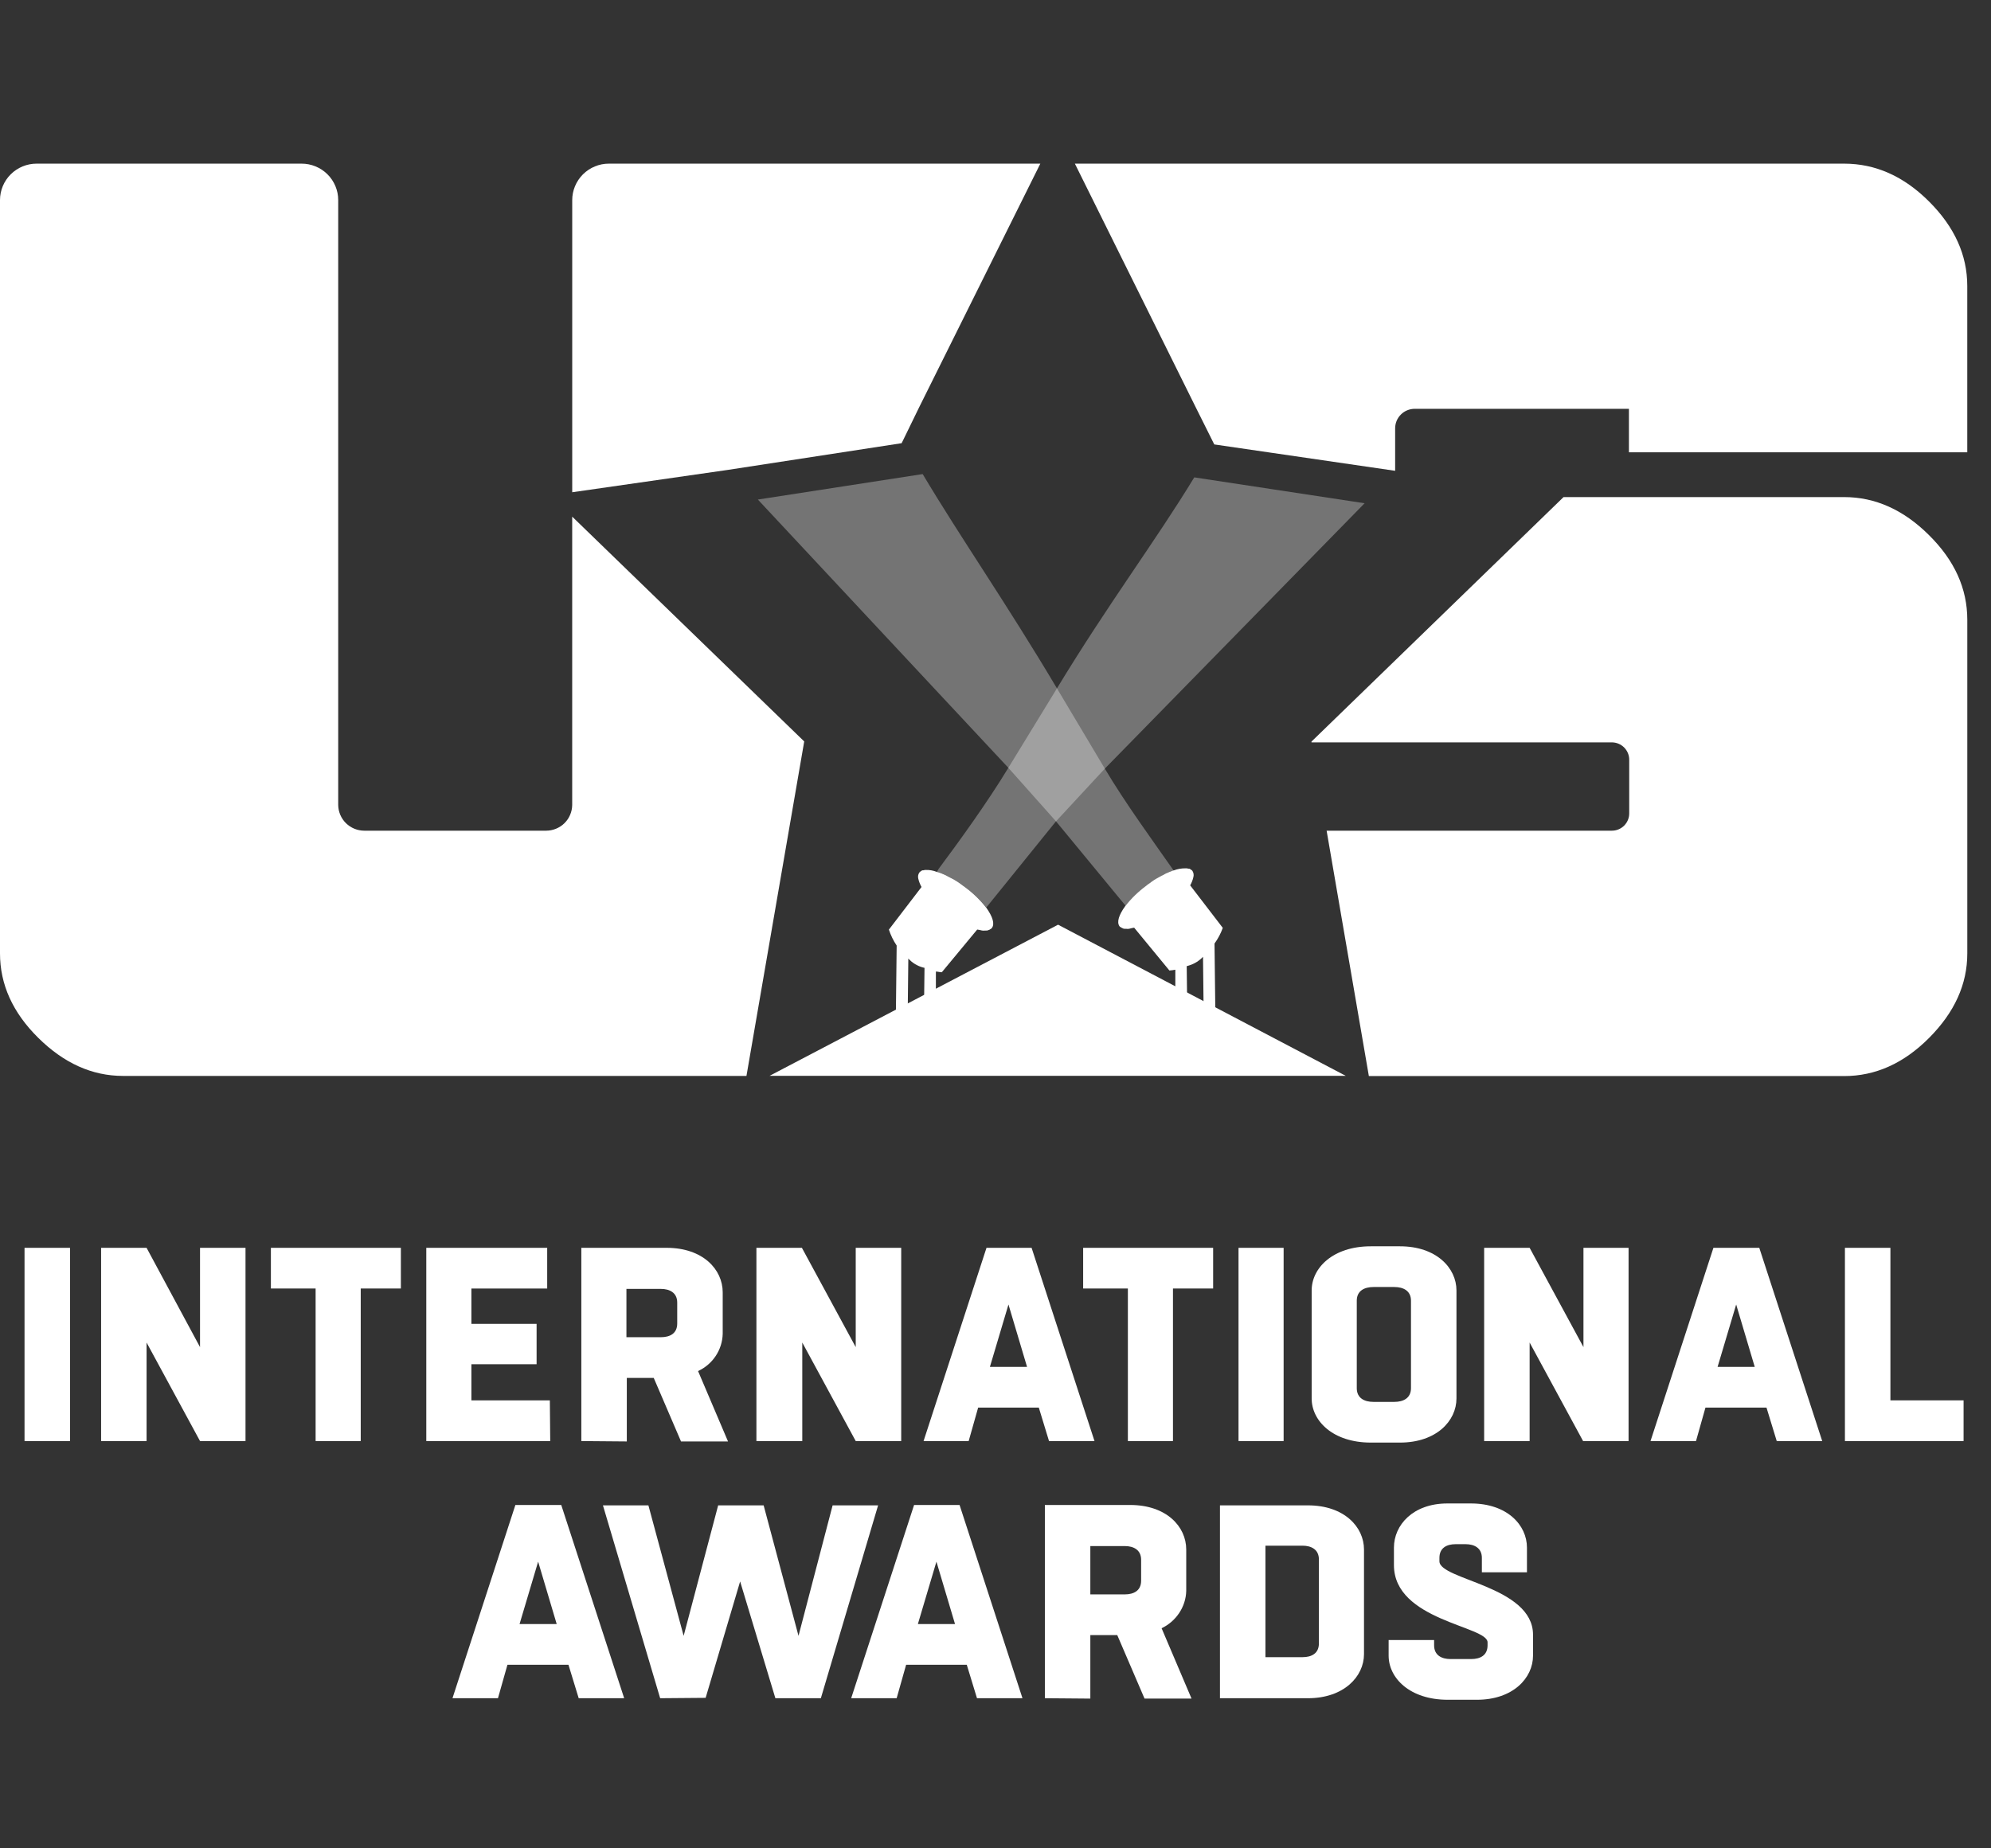
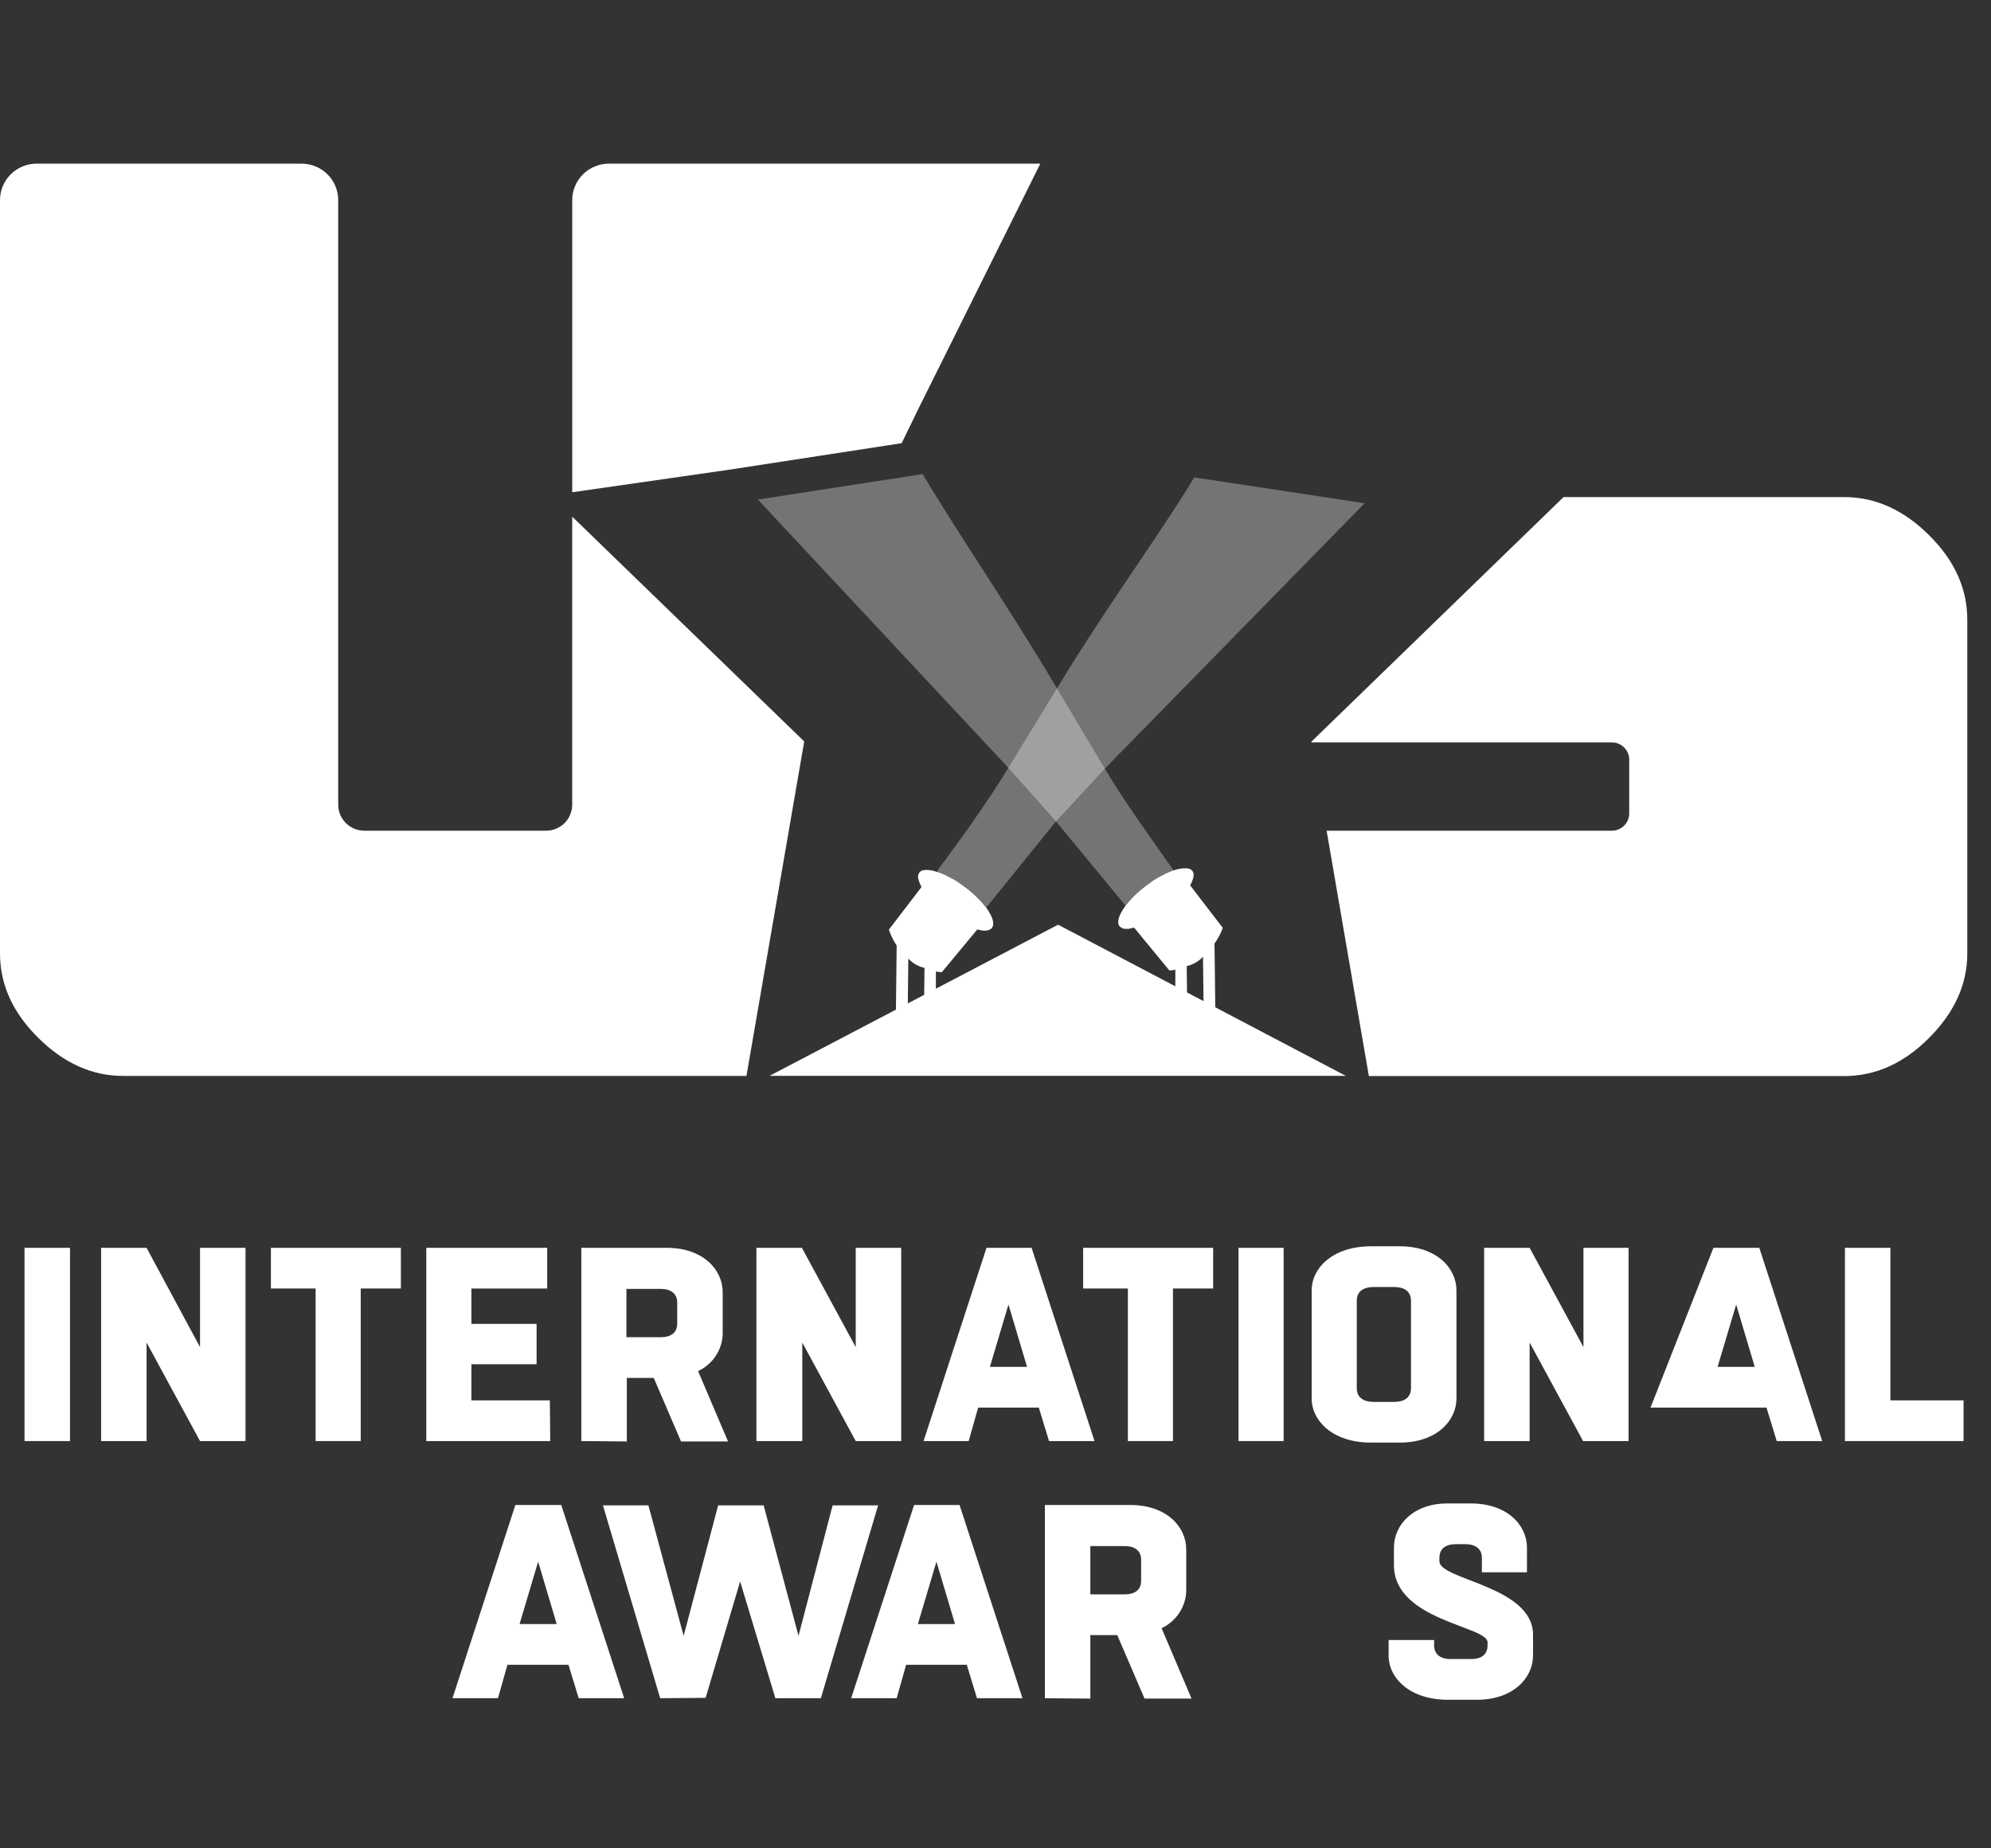
<svg xmlns="http://www.w3.org/2000/svg" width="84" height="78" viewBox="0 0 84 78" fill="none">
  <rect x="0" y="0" width="84" height="78" fill="#333333" stroke="none" />
  <path opacity="0.32" d="M57.573 21.237L46.613 32.436L44.543 34.671L41.66 38.237L41.607 38.297C41.358 37.979 41.067 37.697 40.74 37.458C40.671 37.398 40.589 37.351 40.528 37.299C40.393 37.201 40.25 37.115 40.101 37.041C40.032 37.003 39.963 36.973 39.903 36.934C39.798 36.882 39.682 36.844 39.583 36.805C39.566 36.798 39.547 36.794 39.528 36.792C39.542 36.758 39.563 36.727 39.589 36.701H39.575C40.426 35.563 41.651 33.873 42.541 32.403L44.603 29.032C46.765 25.467 48.764 22.814 50.386 20.145L57.573 21.237Z" fill="white" />
  <path opacity="0.32" d="M49.515 36.734C49.405 36.77 49.299 36.813 49.195 36.863C49.135 36.899 49.066 36.929 48.997 36.967C48.848 37.042 48.706 37.128 48.57 37.225C48.51 37.277 48.427 37.324 48.358 37.384C48.031 37.624 47.739 37.907 47.491 38.226L44.553 34.661L42.529 32.387L31.974 21.081L38.927 20.006C40.532 22.697 42.457 25.456 44.58 29.027L46.612 32.436C47.471 33.885 48.666 35.522 49.515 36.734Z" fill="white" />
  <path d="M24.141 21.802V33.972C24.137 34.26 24.02 34.536 23.814 34.739C23.607 34.941 23.329 35.055 23.04 35.055H15.371C15.081 35.055 14.803 34.941 14.597 34.739C14.39 34.536 14.273 34.26 14.269 33.972V8.442C14.269 8.239 14.229 8.039 14.15 7.852C14.072 7.666 13.958 7.496 13.814 7.354C13.67 7.211 13.499 7.098 13.311 7.021C13.123 6.944 12.922 6.905 12.719 6.906H1.55C1.347 6.905 1.146 6.944 0.958 7.021C0.77 7.098 0.599 7.211 0.455 7.354C0.311 7.496 0.197 7.666 0.119 7.852C0.041 8.039 0 8.239 0 8.442V40.231C0 41.542 0.534 42.73 1.614 43.797C2.693 44.864 3.88 45.404 5.193 45.404H31.493L33.93 31.289L24.141 21.802Z" fill="white" />
  <path d="M41.616 38.311C41.616 38.311 41.616 38.311 41.599 38.294C41.35 37.976 41.058 37.693 40.732 37.452C40.663 37.395 40.581 37.348 40.52 37.296C40.386 37.197 40.243 37.111 40.093 37.038C40.027 37 39.955 36.97 39.898 36.934C39.793 36.885 39.685 36.842 39.575 36.805C39.575 36.805 39.575 36.805 39.559 36.805C39.544 36.796 39.527 36.79 39.509 36.789C39.367 36.734 39.216 36.708 39.063 36.712C39.029 36.71 38.994 36.715 38.961 36.726H38.942C38.926 36.725 38.91 36.729 38.895 36.736C38.88 36.742 38.867 36.752 38.857 36.764C38.829 36.776 38.805 36.795 38.788 36.819C38.763 36.856 38.745 36.898 38.737 36.941C38.729 36.985 38.731 37.031 38.741 37.074C38.769 37.199 38.816 37.319 38.879 37.431L37.502 39.23C37.58 39.467 37.691 39.694 37.83 39.902L37.799 42.62C37.857 42.598 37.912 42.565 37.973 42.546C38.033 42.527 38.133 42.474 38.221 42.444L38.3 42.403L38.322 40.45C38.484 40.628 38.692 40.757 38.923 40.823L39.005 40.843L38.989 42.129V42.151C39.03 42.134 39.069 42.129 39.105 42.112C39.234 42.069 39.355 42.03 39.485 41.992V41.964V40.999C39.559 40.999 39.653 41.029 39.735 41.029L41.228 39.227C41.296 39.236 41.364 39.25 41.431 39.268C41.477 39.276 41.523 39.276 41.569 39.268C41.584 39.273 41.601 39.273 41.616 39.268H41.632C41.652 39.268 41.676 39.268 41.682 39.255C41.719 39.251 41.754 39.235 41.781 39.211C41.806 39.202 41.828 39.185 41.844 39.164C41.982 38.991 41.875 38.678 41.616 38.311Z" fill="white" />
  <path d="M51.589 39.156L50.213 37.362C50.277 37.251 50.323 37.131 50.35 37.006C50.361 36.962 50.363 36.916 50.355 36.872C50.347 36.828 50.331 36.785 50.306 36.748C50.289 36.724 50.265 36.705 50.237 36.696C50.227 36.684 50.214 36.675 50.2 36.668C50.186 36.661 50.17 36.658 50.155 36.657C50.155 36.657 50.155 36.657 50.13 36.657C50.099 36.646 50.066 36.641 50.034 36.644H50.017C49.848 36.641 49.679 36.671 49.521 36.731C49.521 36.731 49.521 36.731 49.505 36.731C49.408 36.77 49.293 36.811 49.188 36.86C49.123 36.9 49.056 36.935 48.987 36.967C48.839 37.042 48.697 37.128 48.563 37.225C48.5 37.28 48.42 37.321 48.351 37.384C48.025 37.624 47.733 37.908 47.484 38.226C47.484 38.226 47.47 38.226 47.47 38.243C47.208 38.605 47.104 38.915 47.233 39.09C47.246 39.111 47.267 39.126 47.291 39.131C47.32 39.155 47.354 39.172 47.39 39.181C47.39 39.194 47.42 39.194 47.445 39.194H47.462C47.475 39.199 47.49 39.199 47.503 39.194C47.548 39.203 47.595 39.203 47.641 39.194C47.709 39.175 47.779 39.159 47.85 39.148L49.337 40.955C49.421 40.949 49.505 40.938 49.587 40.922V41.918C49.717 41.956 49.838 41.992 49.968 42.039C50.007 42.049 50.045 42.062 50.083 42.077L50.067 40.772C50.096 40.766 50.124 40.758 50.152 40.747C50.383 40.679 50.591 40.551 50.755 40.377L50.777 42.332L50.851 42.371C50.934 42.401 51.014 42.442 51.094 42.467C51.174 42.491 51.209 42.521 51.273 42.546L51.24 39.817C51.387 39.614 51.505 39.392 51.589 39.156Z" fill="white" />
  <path d="M39.468 42.003L38.98 42.167V42.187C39.022 42.17 39.06 42.165 39.096 42.148C39.225 42.104 39.347 42.066 39.476 42.027V42L39.468 42.003Z" fill="white" />
  <path d="M38.12 42.505C38.12 42.505 38.12 42.505 38.104 42.505L37.787 42.648C37.845 42.623 37.9 42.593 37.961 42.574C38.021 42.554 38.12 42.502 38.208 42.472L38.288 42.434C38.225 42.461 38.175 42.483 38.12 42.505Z" fill="white" />
  <path d="M81.386 22.584C80.315 21.517 79.12 20.977 77.806 20.977H65.966L55.331 31.295V31.328H67.998C68.095 31.328 68.191 31.346 68.281 31.383C68.371 31.42 68.452 31.474 68.521 31.542C68.589 31.611 68.644 31.692 68.681 31.781C68.718 31.871 68.737 31.966 68.736 32.063V34.323C68.737 34.42 68.718 34.515 68.681 34.604C68.644 34.694 68.589 34.775 68.521 34.843C68.452 34.911 68.371 34.965 68.281 35.001C68.191 35.038 68.095 35.056 67.998 35.055H55.97L57.752 45.41H77.806C79.12 45.41 80.315 44.877 81.386 43.802C82.457 42.727 83 41.542 83 40.237V26.155C83 24.838 82.462 23.648 81.386 22.584Z" fill="white" />
-   <path d="M81.385 8.502C80.314 7.432 79.119 6.906 77.805 6.906H45.349L50.459 17.21L51.23 18.755L58.861 19.868V18.075C58.861 17.856 58.948 17.647 59.103 17.493C59.258 17.338 59.468 17.252 59.687 17.252H68.724V19.087H82.999V12.07C82.999 10.763 82.461 9.574 81.385 8.502Z" fill="white" />
  <path d="M25.692 6.906C25.488 6.905 25.286 6.945 25.098 7.023C24.91 7.1 24.739 7.214 24.595 7.357C24.451 7.501 24.337 7.671 24.259 7.859C24.181 8.046 24.141 8.247 24.142 8.45V20.773L30.706 19.83L38.039 18.703L38.086 18.609L38.777 17.191L43.891 6.906H25.692Z" fill="white" />
  <path d="M32.466 45.401H49.789H50.569H56.778L44.64 39.022L32.466 45.401Z" fill="white" />
  <path d="M1.035 60.813V52.658H2.954V60.813H1.035Z" fill="white" />
  <path d="M4.266 60.813V52.658H6.184L8.439 56.848V52.658H10.358V60.813H8.439L6.184 56.655V60.813H4.266Z" fill="white" />
  <path d="M13.316 60.813V54.375H11.429V52.658H16.913V54.375H15.219V60.813H13.316Z" fill="white" />
  <path d="M23.214 60.813H17.985V52.658H23.086V54.375H19.888V55.868H22.639V57.57H19.888V59.095H23.198L23.214 60.813Z" fill="white" />
  <path d="M24.526 60.813V52.658H28.124C29.659 52.658 30.491 53.573 30.491 54.536V56.286C30.475 56.96 30.075 57.57 29.451 57.859L30.715 60.829H28.732L27.581 58.148H26.445V60.829L24.526 60.813ZM26.429 54.392V56.43H27.884C28.268 56.43 28.572 56.27 28.572 55.852V54.969C28.572 54.552 28.252 54.392 27.884 54.392H26.429Z" fill="white" />
  <path d="M31.913 60.813V52.658H33.832L36.103 56.848V52.658H38.022V60.813H36.103L33.848 56.655V60.813H31.913Z" fill="white" />
  <path d="M43.523 52.658L46.177 60.813H44.258L43.827 59.4H41.268L40.868 60.813H38.965L41.62 52.658H43.523ZM41.764 57.682H43.331L42.547 55.05L41.764 57.682Z" fill="white" />
  <path d="M47.585 60.813V54.375H45.698V52.658H51.182V54.375H49.487V60.813H47.585Z" fill="white" />
  <path d="M52.253 60.813V52.658H54.156V60.813H52.253Z" fill="white" />
  <path d="M57.834 60.877C56.235 60.877 55.339 59.962 55.339 59.015V54.456C55.339 53.509 56.235 52.594 57.834 52.594H59.065C60.6 52.594 61.448 53.509 61.448 54.456V59.015C61.448 59.962 60.6 60.877 59.065 60.877H57.834ZM58.825 59.16C59.209 59.16 59.529 58.999 59.529 58.582V54.889C59.529 54.472 59.209 54.312 58.825 54.312H57.946C57.562 54.312 57.242 54.472 57.242 54.889V58.582C57.242 58.999 57.562 59.16 57.946 59.16H58.825Z" fill="white" />
  <path d="M62.616 60.813V52.658H64.535L66.806 56.848V52.658H68.709V60.813H66.79L64.535 56.655V60.813H62.616Z" fill="white" />
-   <path d="M74.224 52.658L76.879 60.813H74.96L74.528 59.4H71.953L71.554 60.813H69.635L72.289 52.658H74.224ZM72.465 57.682H74.032L73.249 55.05L72.465 57.682Z" fill="white" />
+   <path d="M74.224 52.658L76.879 60.813H74.96L74.528 59.4H71.953H69.635L72.289 52.658H74.224ZM72.465 57.682H74.032L73.249 55.05L72.465 57.682Z" fill="white" />
  <path d="M82.826 60.813H77.837V52.658H79.756V59.095H82.843V60.813H82.826Z" fill="white" />
  <path d="M23.679 63.51L26.334 71.665H24.415L23.983 70.253H21.409L21.009 71.665H19.09L21.744 63.51H23.679ZM21.92 68.535H23.487L22.704 65.902L21.92 68.535Z" fill="white" />
  <path d="M27.852 71.665L25.438 63.526H27.356L28.843 69.033L30.299 63.526H32.218L33.689 69.033L35.128 63.526H37.047L34.632 71.665H32.713L31.226 66.737L29.771 71.649L27.852 71.665Z" fill="white" />
  <path d="M40.484 63.51L43.138 71.665H41.219L40.788 70.253H38.229L37.83 71.665H35.911L38.565 63.51H40.484ZM38.725 68.535H40.292L39.508 65.902L38.725 68.535Z" fill="white" />
  <path d="M44.083 71.665V63.51H47.68C49.215 63.51 50.047 64.425 50.047 65.388V67.138C50.031 67.813 49.615 68.423 49.008 68.712L50.271 71.681H48.288L47.137 69.001H46.001V71.681L44.083 71.665ZM46.001 65.244V67.283H47.456C47.84 67.283 48.144 67.122 48.144 66.705V65.822C48.144 65.404 47.824 65.244 47.456 65.244H46.001Z" fill="white" />
-   <path d="M51.47 63.526H55.18C56.715 63.526 57.547 64.441 57.547 65.389V69.803C57.547 70.75 56.699 71.665 55.18 71.665H51.47V63.526ZM53.389 65.228V69.932H54.956C55.34 69.932 55.644 69.771 55.644 69.354V65.806C55.644 65.389 55.324 65.228 54.956 65.228H53.389Z" fill="white" />
  <path d="M60.505 69.209V69.434C60.505 69.852 60.825 70.012 61.192 70.012H62.072C62.456 70.012 62.76 69.852 62.76 69.434V69.306C62.76 68.615 58.81 68.391 58.81 66.047V65.308C58.81 64.361 59.609 63.446 61.065 63.446H62.056C63.591 63.446 64.422 64.361 64.422 65.308V66.352H62.52V65.742C62.52 65.325 62.2 65.164 61.832 65.164H61.416C61.032 65.164 60.729 65.325 60.729 65.742V65.886C60.729 66.673 64.678 66.93 64.678 68.985V69.868C64.678 70.815 63.831 71.73 62.312 71.73H61.081C59.481 71.73 58.586 70.815 58.586 69.868V69.209H60.505Z" fill="white" />
</svg>